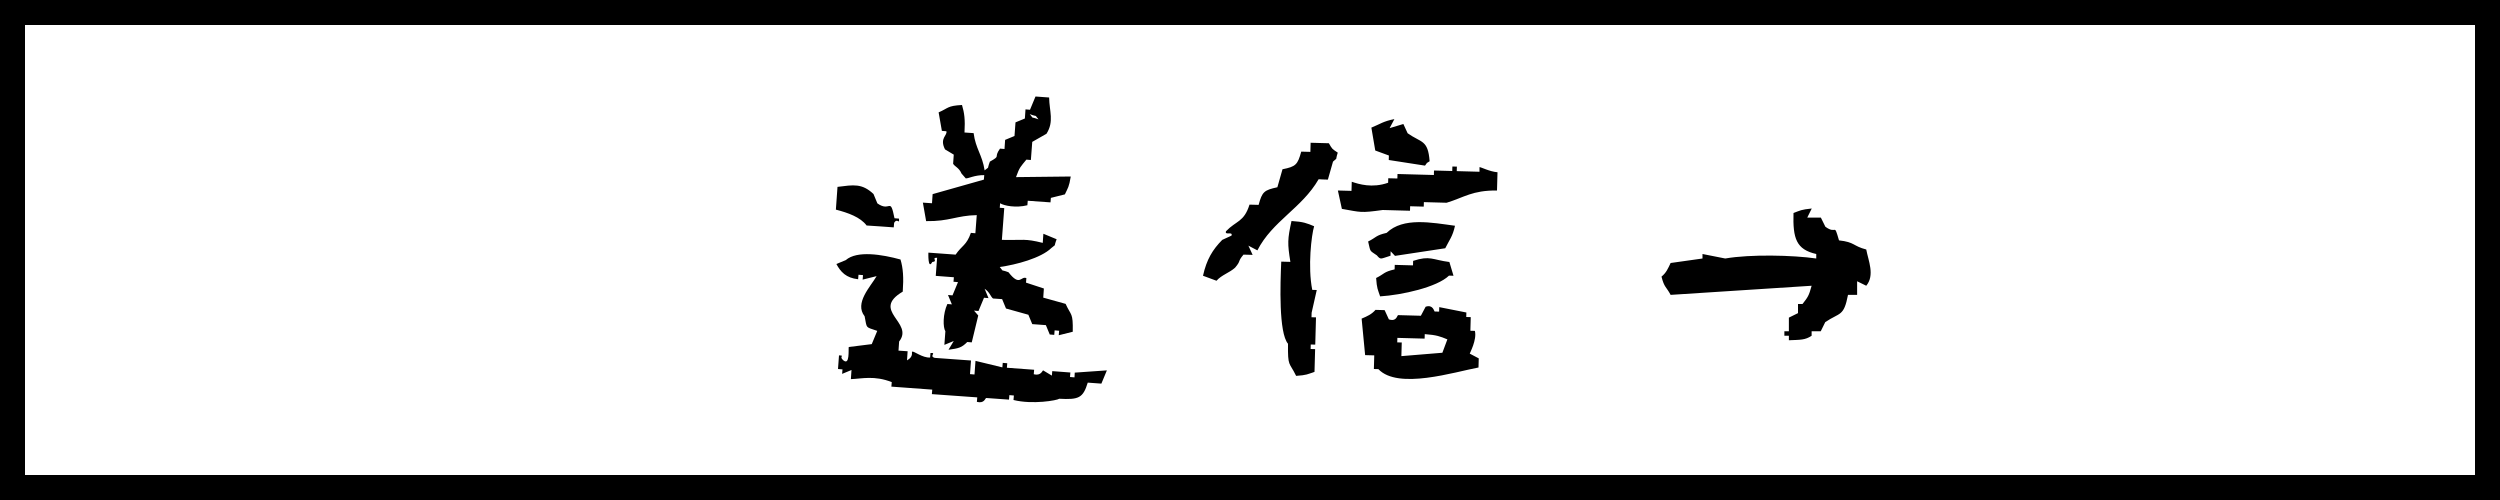
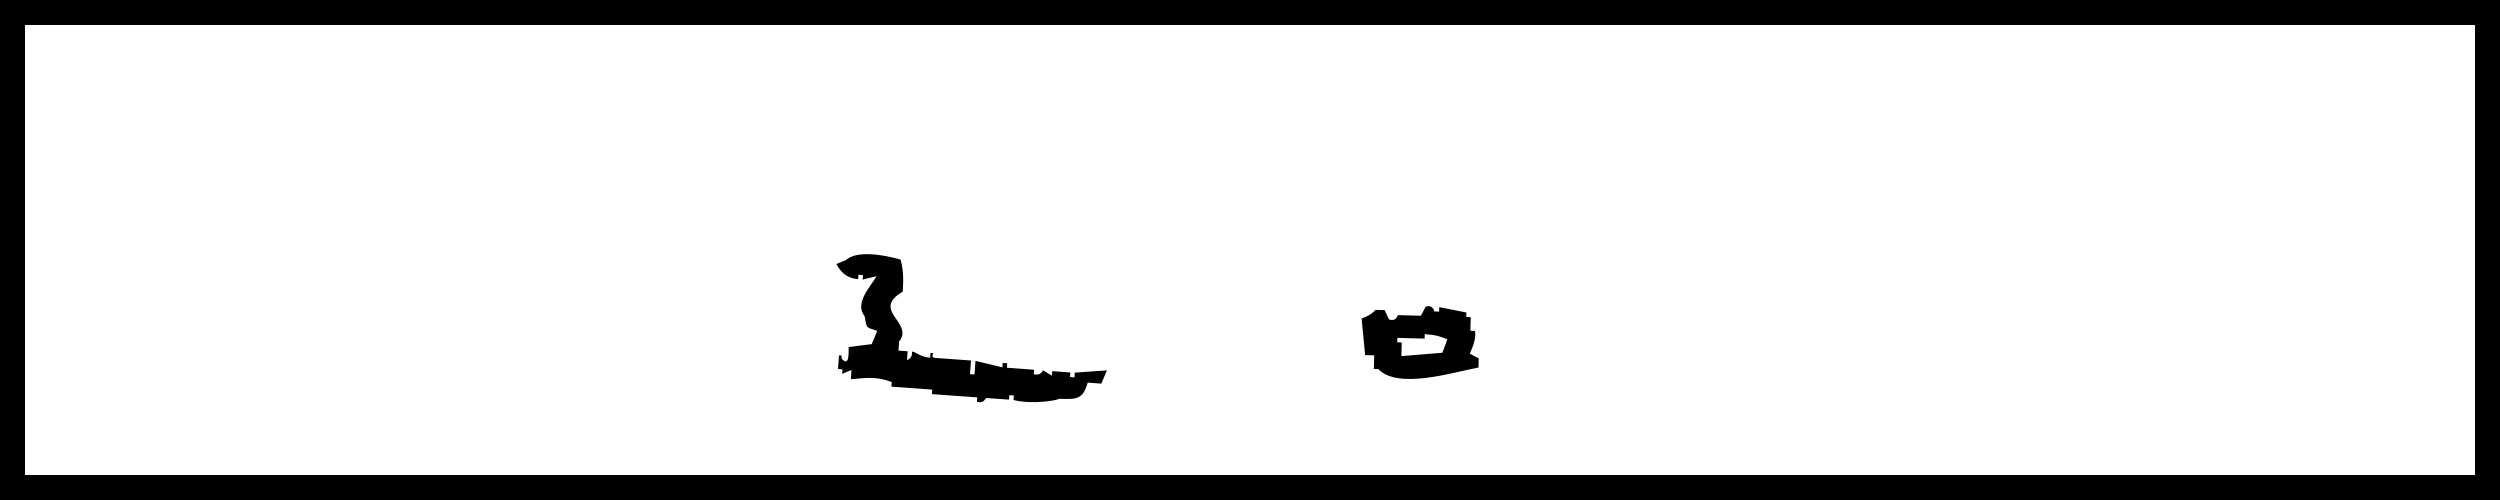
<svg xmlns="http://www.w3.org/2000/svg" viewBox="0 0 200 40">
  <path fill-rule="evenodd" clip-rule="evenodd" d="M0 0v40h200V0H0zm198 38H2V2h196v36z" />
  <g fill-rule="evenodd" clip-rule="evenodd">
-     <path d="M78.14 17.21c-.04.48-.07.97-.11 1.45l-.36-.03c-.35 1.01-.72 1-1.22 1.74-.73-.05-1.45-.11-2.18-.16 0 0-.05 1.42.31.75.51-.05-.12-.35.39-.34-.04.48-.07.97-.11 1.45.48.04.97.07 1.45.11l-.03.36.36.03c-.15.35-.29.71-.44 1.06l-.36-.03c.1.25.21.5.31.75l-.36-.03c-.37.8-.36 1.87-.16 2.18-.03.36-.05.73-.08 1.09.25-.1.5-.21.75-.31-.14.23-.28.47-.42.7.8-.11 1.05-.16 1.5-.62l.36.03c.17-.72.35-1.43.52-2.15l-.34-.39.36.03c.15-.35.29-.71.44-1.06l.36.03c-.1-.25-.21-.5-.31-.75.41.27.47.62.67.78.24.02.48.04.73.05.1.25.21.5.31.75.6.17 1.19.33 1.79.5.1.25.21.5.31.75.36.03.73.05 1.09.08.1.25.21.5.31.75l.36.03.03-.36.36.03-.03.36c.37-.09.74-.19 1.12-.28.03-1.57-.13-1.25-.57-2.23-.6-.17-1.19-.33-1.79-.5.02-.24.04-.48.05-.73-.48-.16-.95-.31-1.43-.47l.03-.36c-.44-.2-.51.72-1.43-.47-.71-.27-.32.03-.7-.42 1.3-.18 3.3-.71 4.13-1.52.44-.38.15.01.42-.7-.35-.15-.71-.29-1.06-.44-.02.24-.04.48-.05.73-1.49-.37-1.51-.2-3.27-.24.06-.85.12-1.69.19-2.54l-.36-.03.03-.36c.31.2 1.26.39 2.18.16l.03-.36c.6.04 1.21.09 1.82.13l.03-.36c.37-.09.74-.19 1.12-.28.25-.54.33-.57.47-1.43-1.46.02-2.92.03-4.38.05.29-.82.38-.84.83-1.4l.36.03c.04-.48.07-.97.11-1.45.38-.22.76-.43 1.14-.65.62-.99.23-1.78.21-2.9-.36-.03-.73-.05-1.09-.08-.15.35-.29.71-.44 1.06l-.36-.03c-.02.24-.04.48-.05.73-.25.1-.5.21-.75.31-.03.36-.05.73-.08 1.09-.25.1-.5.21-.75.31-.02.24-.04.48-.05.73l-.36-.03c-.55.77.12.52-.81 1.04-.27.71.03.32-.42.7-.19-1.25-.72-1.73-.88-2.98-.24-.02-.48-.04-.73-.05.06-1.04-.01-1.56-.2-2.2-1.18.06-1.08.25-1.87.59.09.49.17.99.26 1.48l.36.03c.1.34-.57.54-.11 1.45.23.14.47.28.7.42-.02.24-.04.48-.05.73.13.23.47.31.67.78l.34.39c.21.02.7-.27 1.48-.26l-.03.36c-1.37.39-2.73.77-4.1 1.16-.02.24-.04.48-.05.73-.24-.02-.48-.04-.73-.05.09.49.17.99.26 1.48 1.87.03 2.43-.45 4.05-.48zm4.94-7.66c-.71-.27-.32.03-.7-.42.71.27.32-.03.7.42zM111.11 12.44c0 .12-.01.24-.01.36l2.9.45c.32-.4-.05-.06.37-.35-.13-1.74-.66-1.46-1.76-2.24-.11-.25-.23-.49-.34-.74l-1.1.33c.13-.24.26-.48.38-.72-.87.16-1.15.4-1.84.68.1.61.21 1.22.31 1.83.37.14.73.27 1.09.4zM118.36 13.74c-.61-.02-1.21-.03-1.82-.05 0-.12.01-.24.01-.36-.12 0-.24-.01-.36-.01 0 .12-.01.24-.01.36-.49-.01-.97-.03-1.46-.04 0 .12-.01.24-.01.36-.97-.03-1.94-.06-2.91-.08 0 .12-.01.24-.01.36-.24-.01-.49-.01-.73-.02 0 .12-.01.24-.01.36-1.28.45-2.35.11-2.91-.08-.01.24-.01.49-.02.73l-1.09-.03c.11.49.21.98.32 1.47 1.56.27 1.45.34 3.27.09l2.18.06c0-.12.01-.24.01-.36l1.09.03c0-.12.01-.24.01-.36.61.02 1.21.03 1.82.05 1.41-.43 2.05-1 4.03-.98.01-.49.03-.97.04-1.46-.63-.05-1.33-.42-1.44-.41v.37zM106.23 14.37c.14-.48.27-.96.41-1.44.42-.4.15.01.38-.72-.46-.31-.43-.26-.71-.75-.49-.01-.97-.03-1.46-.04-.01.24-.01.49-.02.73-.24-.01-.49-.01-.73-.02-.29 1.04-.43 1.2-1.5 1.41-.14.48-.27.96-.41 1.44-1.06.23-1.22.36-1.5 1.41-.24-.01-.49-.01-.73-.02-.44 1.41-1.07 1.28-1.88 2.13-.13.36.57-.02.44.35-.25.11-.49.23-.74.34-.77.78-1.25 1.56-1.54 2.87.36.13.72.26 1.08.4.41-.47 1.03-.63 1.49-1.05.5-.59.17-.45.67-1.04.24.01.49.01.73.02-.11-.25-.23-.49-.34-.74.24.13.48.26.72.38 1.2-2.35 3.56-3.37 4.9-5.69.26.02.5.02.74.03zM71.5 18.19l.03-.36c.26-.44.43.18.39-.34l-.36-.03c-.36-1.78-.32-.44-1.37-1.19-.1-.25-.21-.5-.31-.75-.93-.87-1.6-.73-2.88-.57-.04.6-.09 1.21-.13 1.82.97.25 1.96.6 2.46 1.27.72.04 1.45.1 2.17.15zM149.3 19.96c-1.08-.28-.9-.59-2.18-.73-.43-1.48-.15-.41-1.09-1.09-.12-.24-.24-.49-.36-.73h-1.09c.12-.24.24-.49.36-.73-.86.09-.9.15-1.46.36-.06 2.04.22 2.92 1.82 3.28v.36c-1.85-.27-5.29-.35-7.28 0l-1.82-.36v.36l-2.55.36c-.22.46-.35.78-.73 1.09.22.88.38.8.73 1.46 3.76-.24 7.52-.49 11.28-.73-.22.81-.3.91-.73 1.46h-.36v.73c-.24.12-.49.24-.73.36v1.09h-.36v.36h.36v.36c.92-.04 1.3-.01 1.82-.36v-.36h.73c.12-.24.24-.49.36-.73 1.18-.8 1.48-.42 1.82-2.18h.73V22.5c.24.12.49.24.73.36.7-.85.17-1.99 0-2.9zM110.93 18.63c-.89.2-.81.36-1.48.69.21.87.08.68.7 1.11.32.38.29.27 1.09.03 0-.12.01-.24.01-.36l.35.37c1.34-.2 2.68-.41 4.02-.61.33-.67.59-.93.78-1.8-1.86-.25-4.15-.71-5.47.57zM105.34 23.2c-.12 0-.24-.01-.36-.01-.37-1.86-.06-4.4.15-5.09-.57-.24-.85-.36-1.81-.42-.32 1.46-.33 1.79-.09 3.27-.24-.01-.49-.01-.73-.02-.08 1.79-.21 5.69.54 6.57-.02 1.89.09 1.42.65 2.57.86-.06.9-.13 1.47-.32.02-.61.03-1.21.05-1.82-.12 0-.24-.01-.36-.01 0-.12.01-.24.01-.36.12 0 .24.01.36.01l.06-2.18c-.12 0-.24-.01-.36-.01 0-.12.01-.24.01-.36.13-.61.27-1.22.41-1.82zM113.05 20.87c0 .12-.01.24-.01.36-.49-.01-.97-.03-1.46-.04 0 .12-.01.24-.01.36-.89.2-.81.36-1.48.69.06.86.13.9.32 1.47 1.74-.11 4.55-.73 5.51-1.66.12 0 .24.01.36.01l-.33-1.1c-1.35-.17-1.54-.54-2.9-.09z" />
    <path d="M85.96 30.19l-.36-.03.03-.36c-.48-.04-.97-.07-1.45-.11l-.03.36c-.23-.14-.47-.28-.7-.42-.06.01-.17.46-.75.31l.03-.36c-.73-.05-1.45-.11-2.18-.16l.03-.36-.36-.03-.03.36c-.72-.17-1.43-.35-2.15-.52-.03.36-.05.73-.08 1.09l-.36-.03c.03-.36.05-.73.08-1.09l-2.9-.21c-.49-.14.18-.43-.34-.39l-.03.36c-.59.05-1.31-.53-1.43-.47-.09.05.15.38-.42.7.02-.24.04-.48.05-.73-.24-.02-.48-.04-.73-.05.02-.24.04-.48.05-.73 1.22-1.53-2.3-2.46.29-3.99.08-1.12.03-1.87-.18-2.57-1.46-.4-3.48-.74-4.38.05-.25.1-.5.21-.75.31.35.65.78 1.11 1.74 1.22l.03-.36.36.03-.03.36c.37-.09.74-.19 1.12-.28-.48.83-1.8 2.16-.96 3.21.2 1.01.03.83 1.01 1.17-.15.35-.29.71-.44 1.06-.61.08-1.23.15-1.84.23-.04.19.1 1.52-.44 1.06-.39-.33.18-.37-.34-.39-.03.36-.05.73-.08 1.09l.36.03-.03.36c.25-.1.5-.21.75-.31-.02.24-.04.48-.05.73.87-.03 1.88-.31 3.27.24l-.03.36 3.27.24-.03.36c1.21.09 2.42.18 3.63.26l-.03.36c.61.15.65-.29.75-.31.6.04 1.21.09 1.82.13l.03-.36.36.03-.03.36c1.53.38 3.5.03 3.66-.1 1.54.08 1.9-.04 2.28-1.29.36.03.73.05 1.09.08.15-.35.29-.71.44-1.06l-2.57.18c-.01.14-.01.26-.02.38zM117.99 26.47c-.12 0-.24-.01-.36-.01l.03-1.09c-.12 0-.24-.01-.36-.01 0-.12.01-.24.01-.36-.72-.14-1.45-.28-2.17-.43 0 .12-.01.24-.01.36-.12 0-.24-.01-.36-.01-.04-.01-.13-.59-.72-.38-.13.24-.26.48-.38.72-.61-.02-1.21-.03-1.82-.05-.09.02-.12.55-.74.34-.11-.25-.23-.49-.34-.74-.24-.01-.49-.01-.73-.02-.32.36-.64.5-1.11.7.09.97.19 1.95.28 2.92.24.01.49.01.73.02l-.03 1.09c.12 0 .24.01.36.01 1.57 1.67 6.11.22 8.01-.13.01-.24.01-.49.02-.73-.24-.13-.48-.26-.72-.38-.01-.02.59-1.11.41-1.82zm-2.6 1.75l-3.28.27.03-1.09c-.12 0-.24-.01-.36-.01 0-.12.01-.24.01-.36l2.18.06c0-.12.01-.24.01-.36.95.07 1.23.18 1.81.42-.13.35-.27.71-.4 1.07z" />
  </g>
</svg>